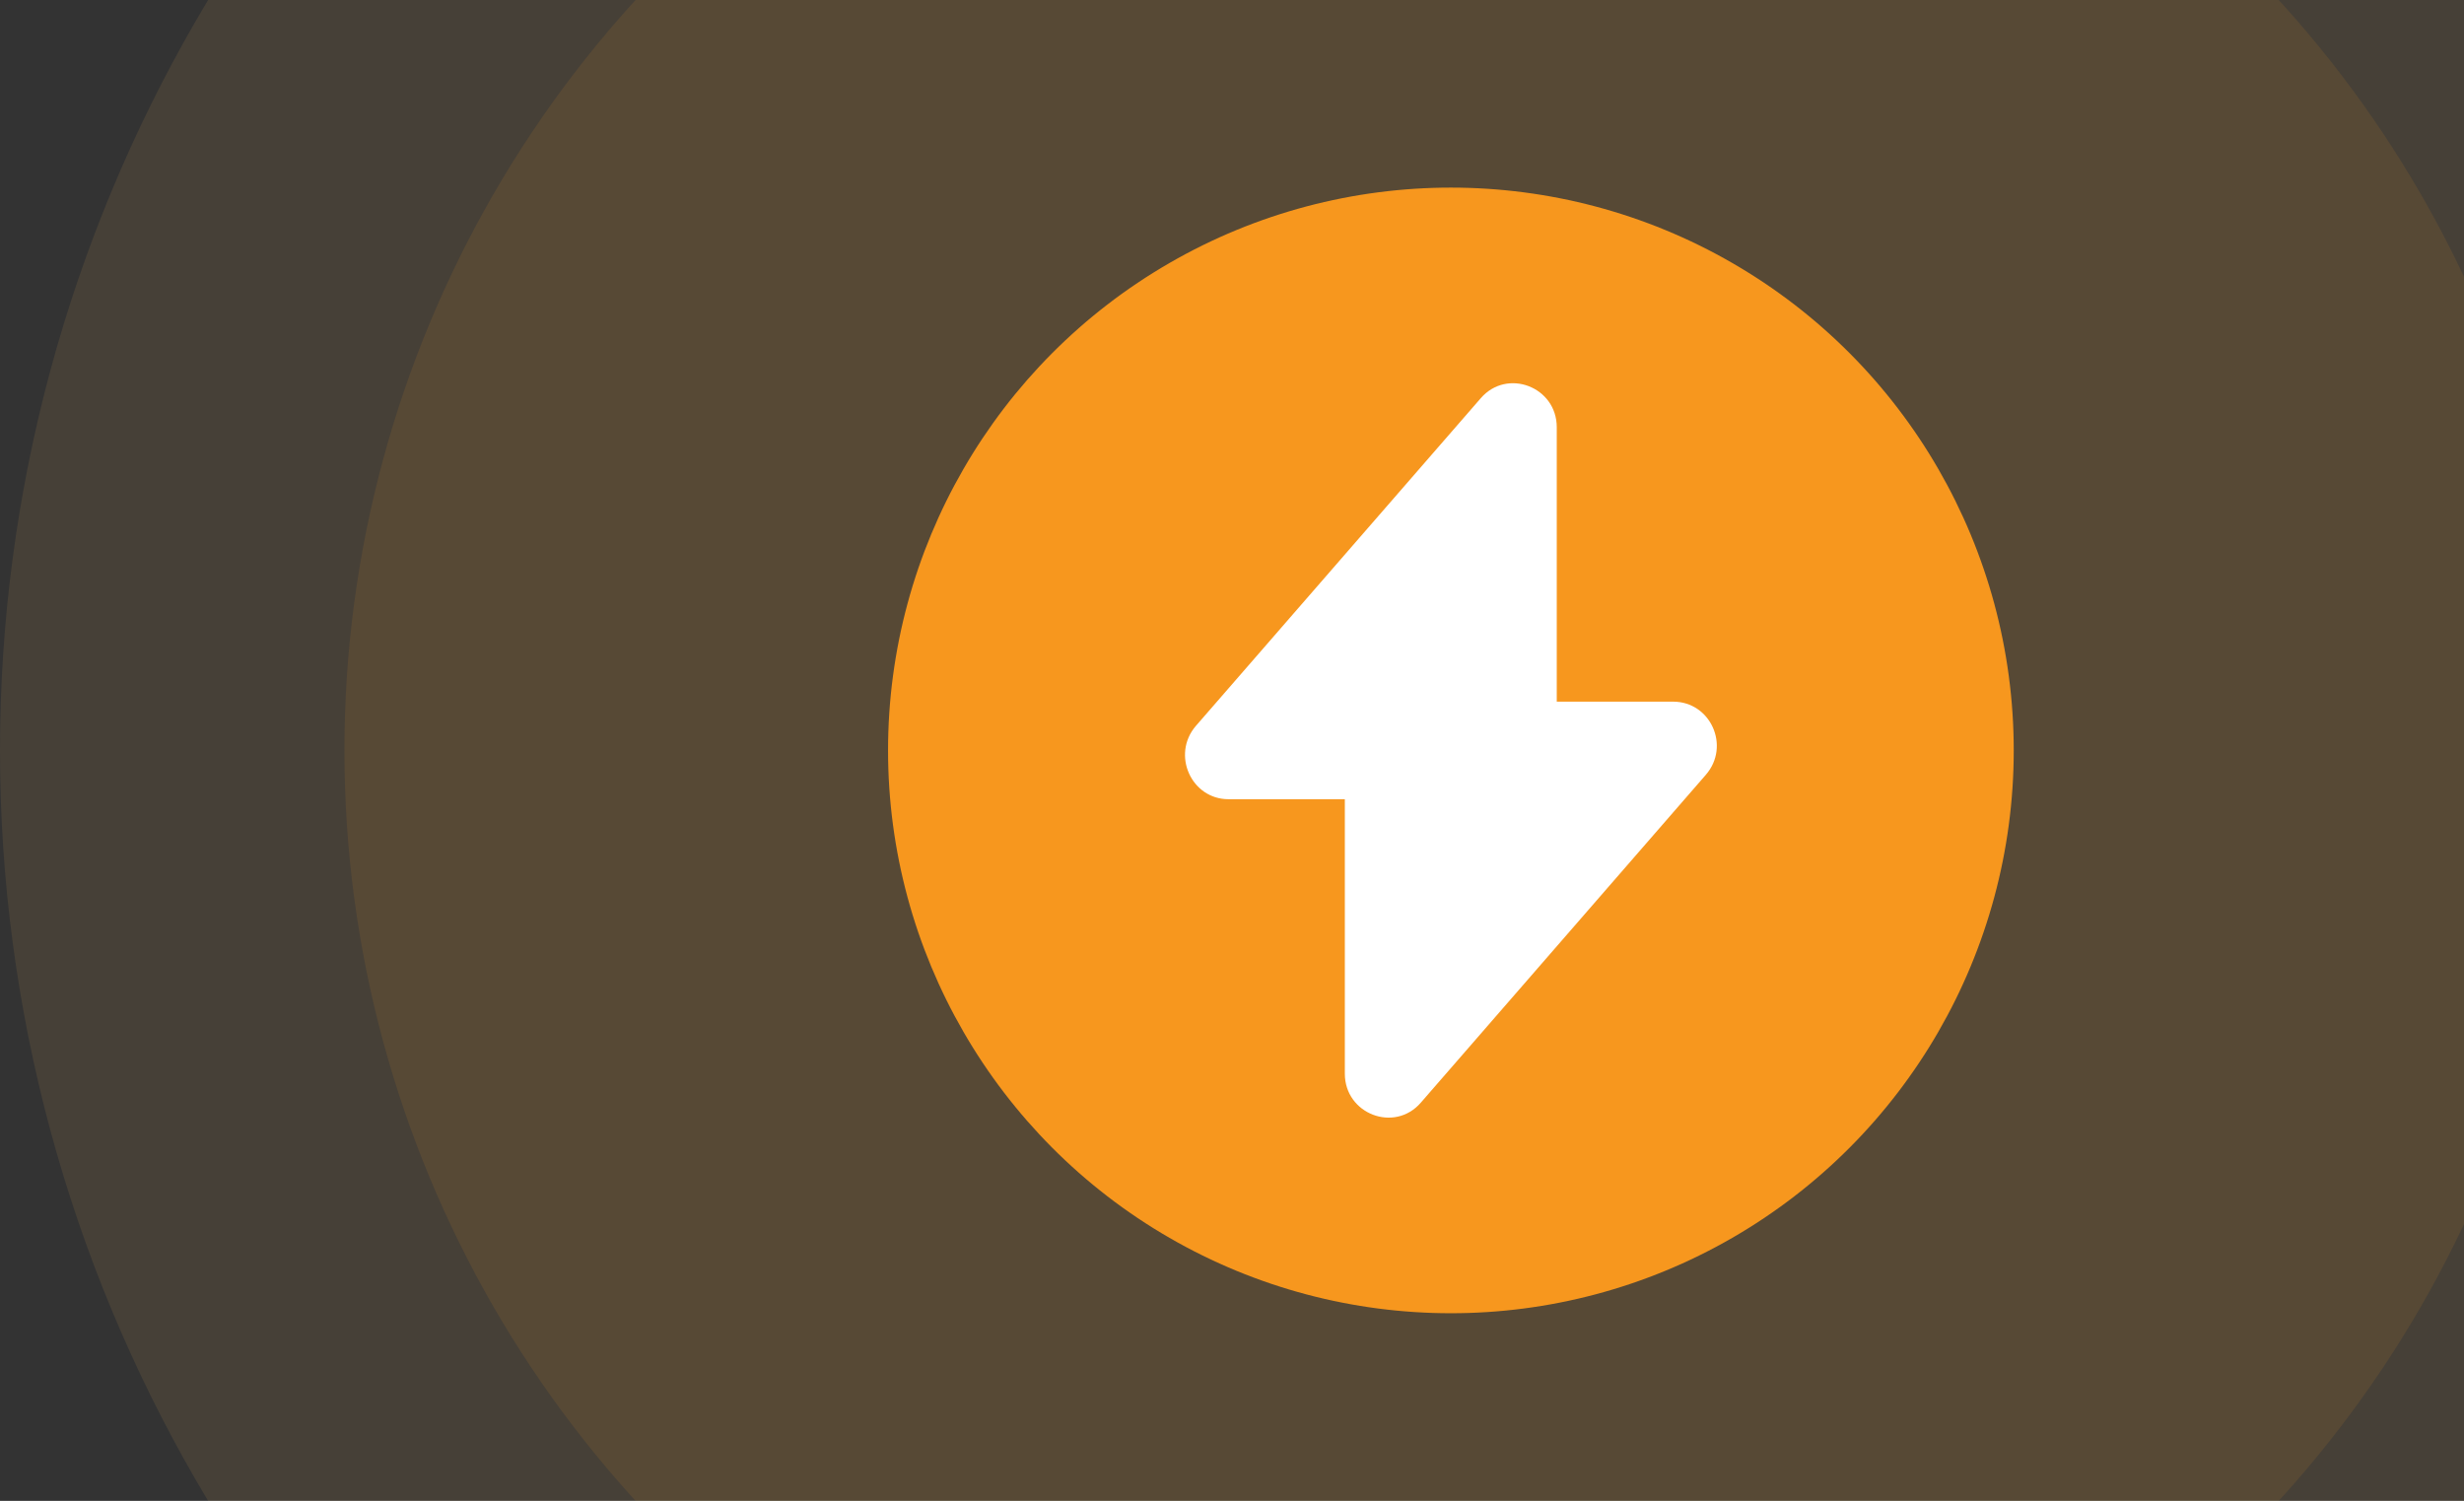
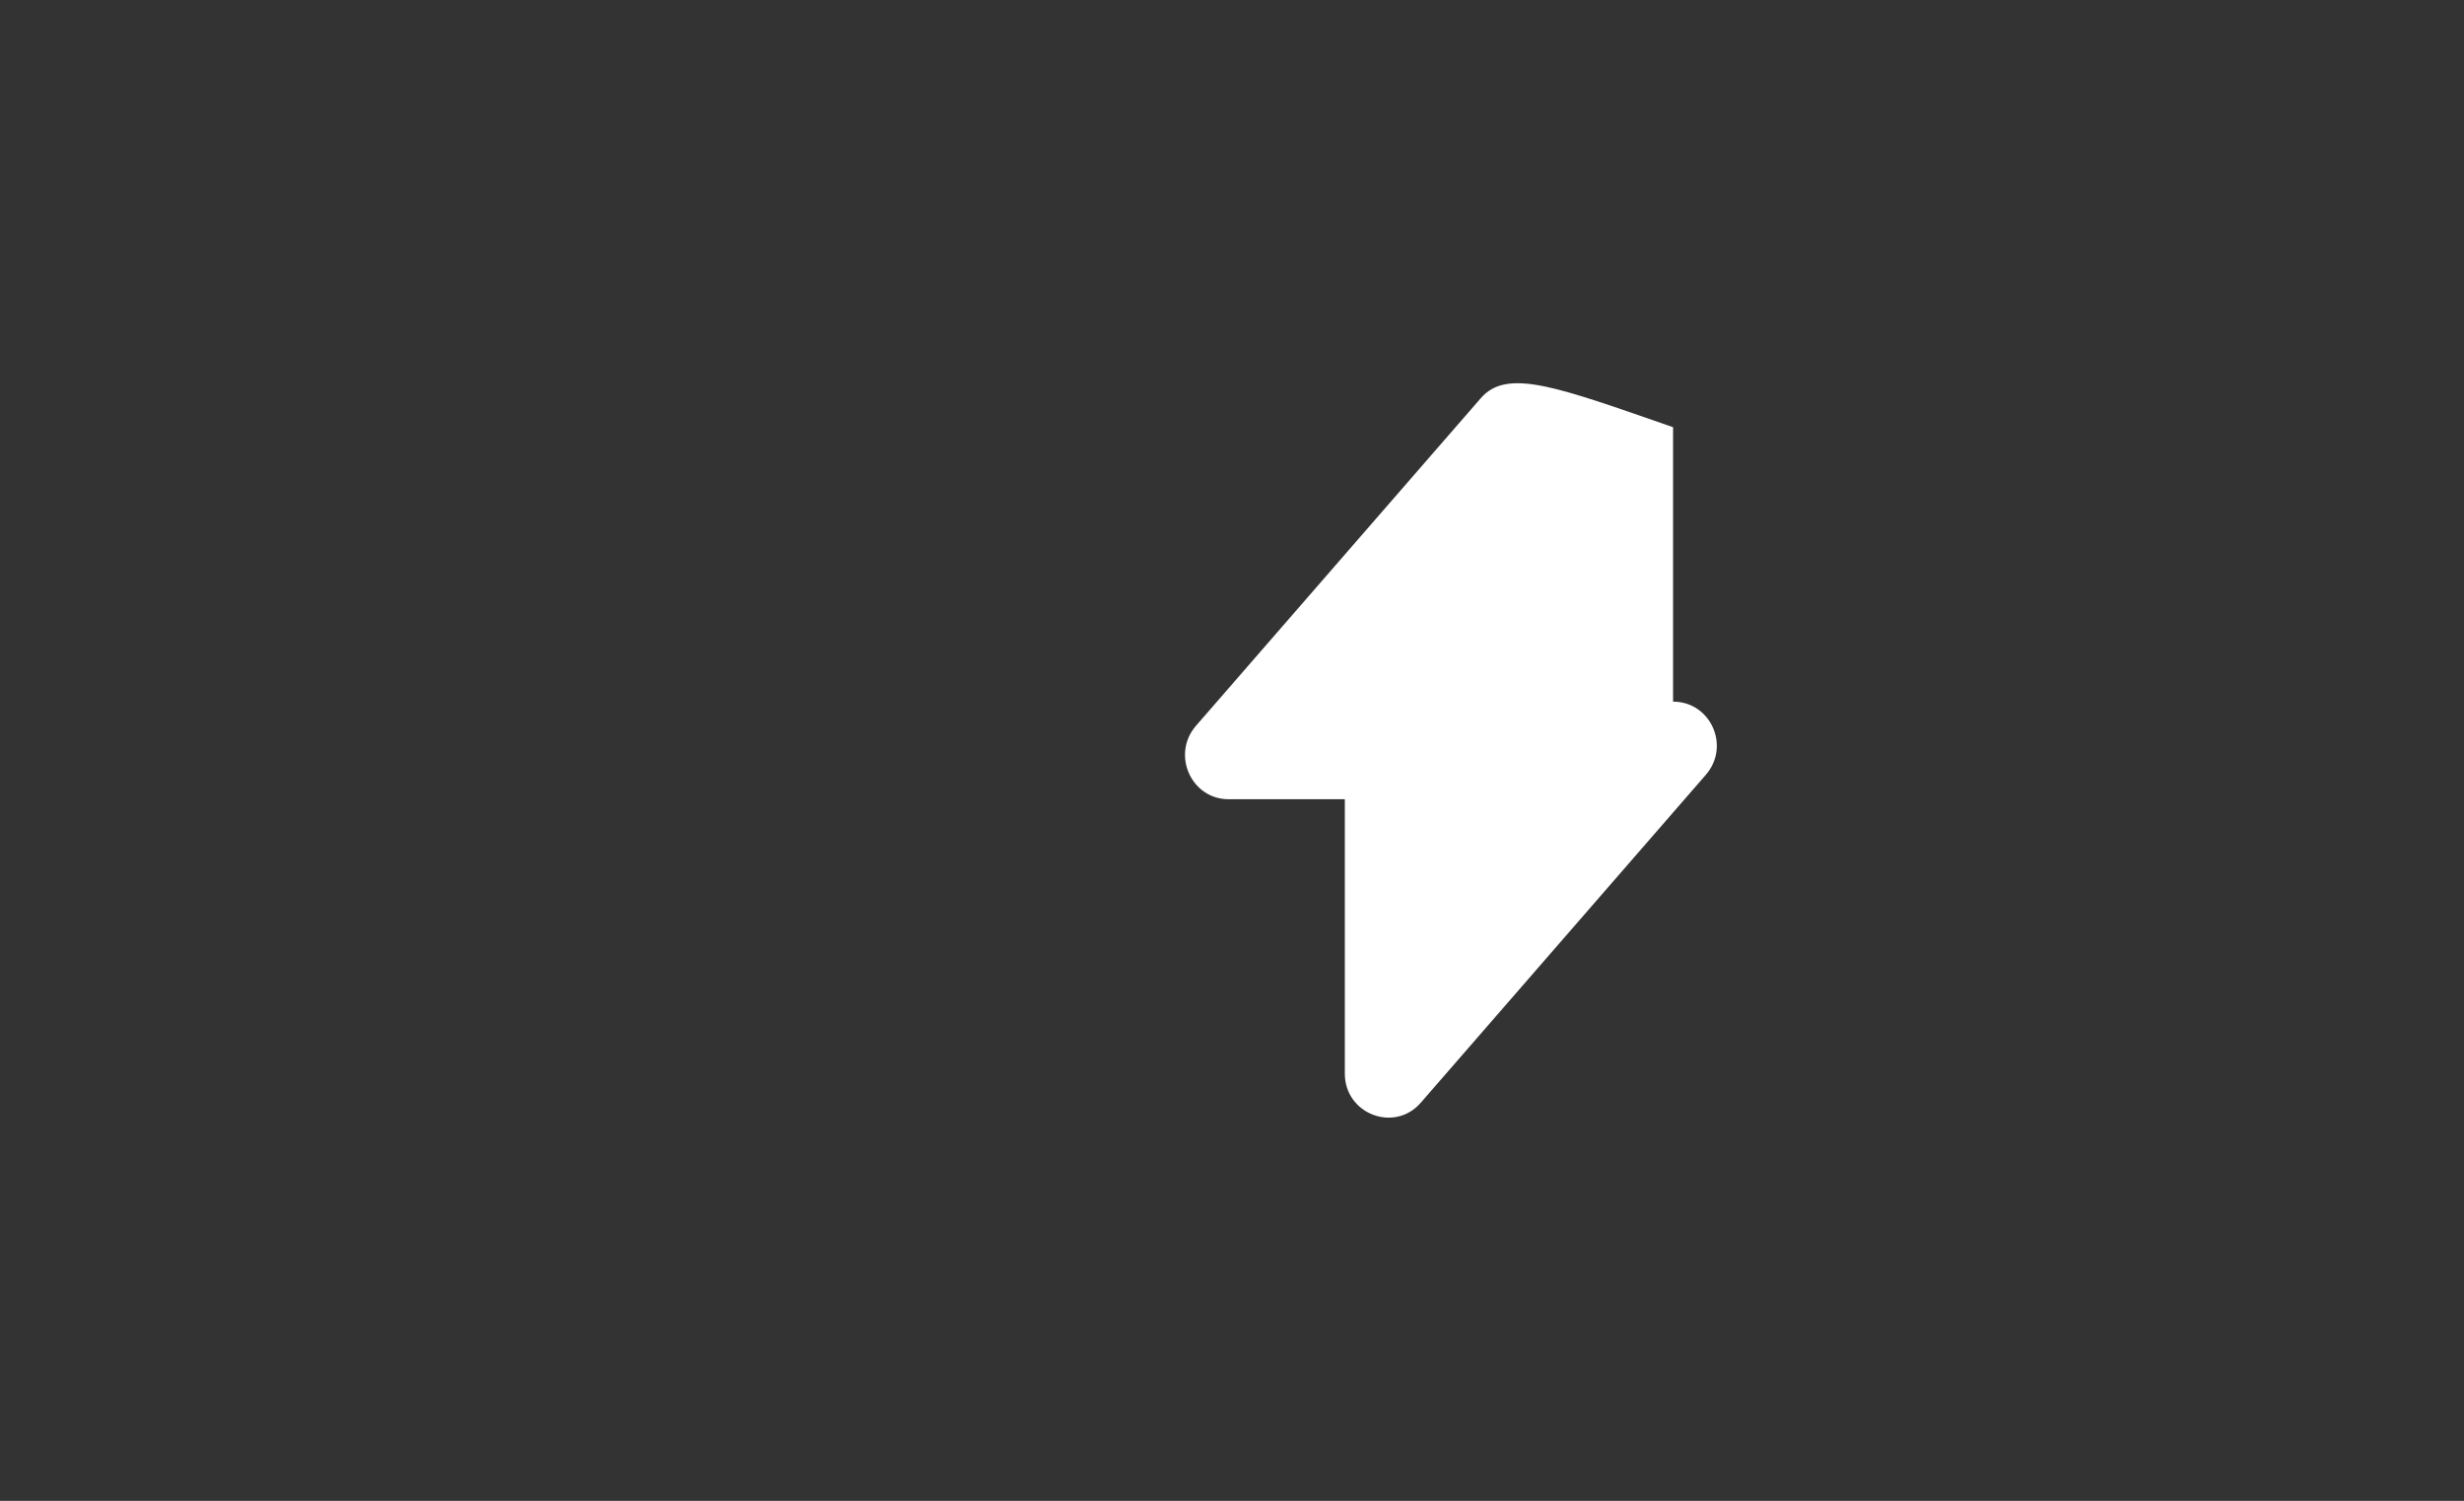
<svg xmlns="http://www.w3.org/2000/svg" width="197" height="120" viewBox="0 0 197 120" fill="none">
  <rect x="0" y="0" width="197" height="120" fill="#333333" stroke="none" />
-   <circle opacity="0.1" cx="116.501" cy="60" r="116.501" fill="#F9B661" />
-   <circle opacity="0.1" cx="116.501" cy="60.001" r="88.964" fill="#F7971E" />
-   <circle cx="116.001" cy="60" r="45" fill="#F7971E" />
-   <path d="M98.221 63.901H107.521V85.843C107.521 89.073 111.494 90.597 113.6 88.159L136.383 61.951C138.37 59.665 136.775 56.1 133.765 56.1H124.465V34.158C124.465 30.928 120.492 29.404 118.386 31.842L95.603 58.05C93.646 60.336 95.241 63.901 98.221 63.901Z" fill="white" />
+   <path d="M98.221 63.901H107.521V85.843C107.521 89.073 111.494 90.597 113.6 88.159L136.383 61.951C138.37 59.665 136.775 56.1 133.765 56.1V34.158C124.465 30.928 120.492 29.404 118.386 31.842L95.603 58.05C93.646 60.336 95.241 63.901 98.221 63.901Z" fill="white" />
</svg>